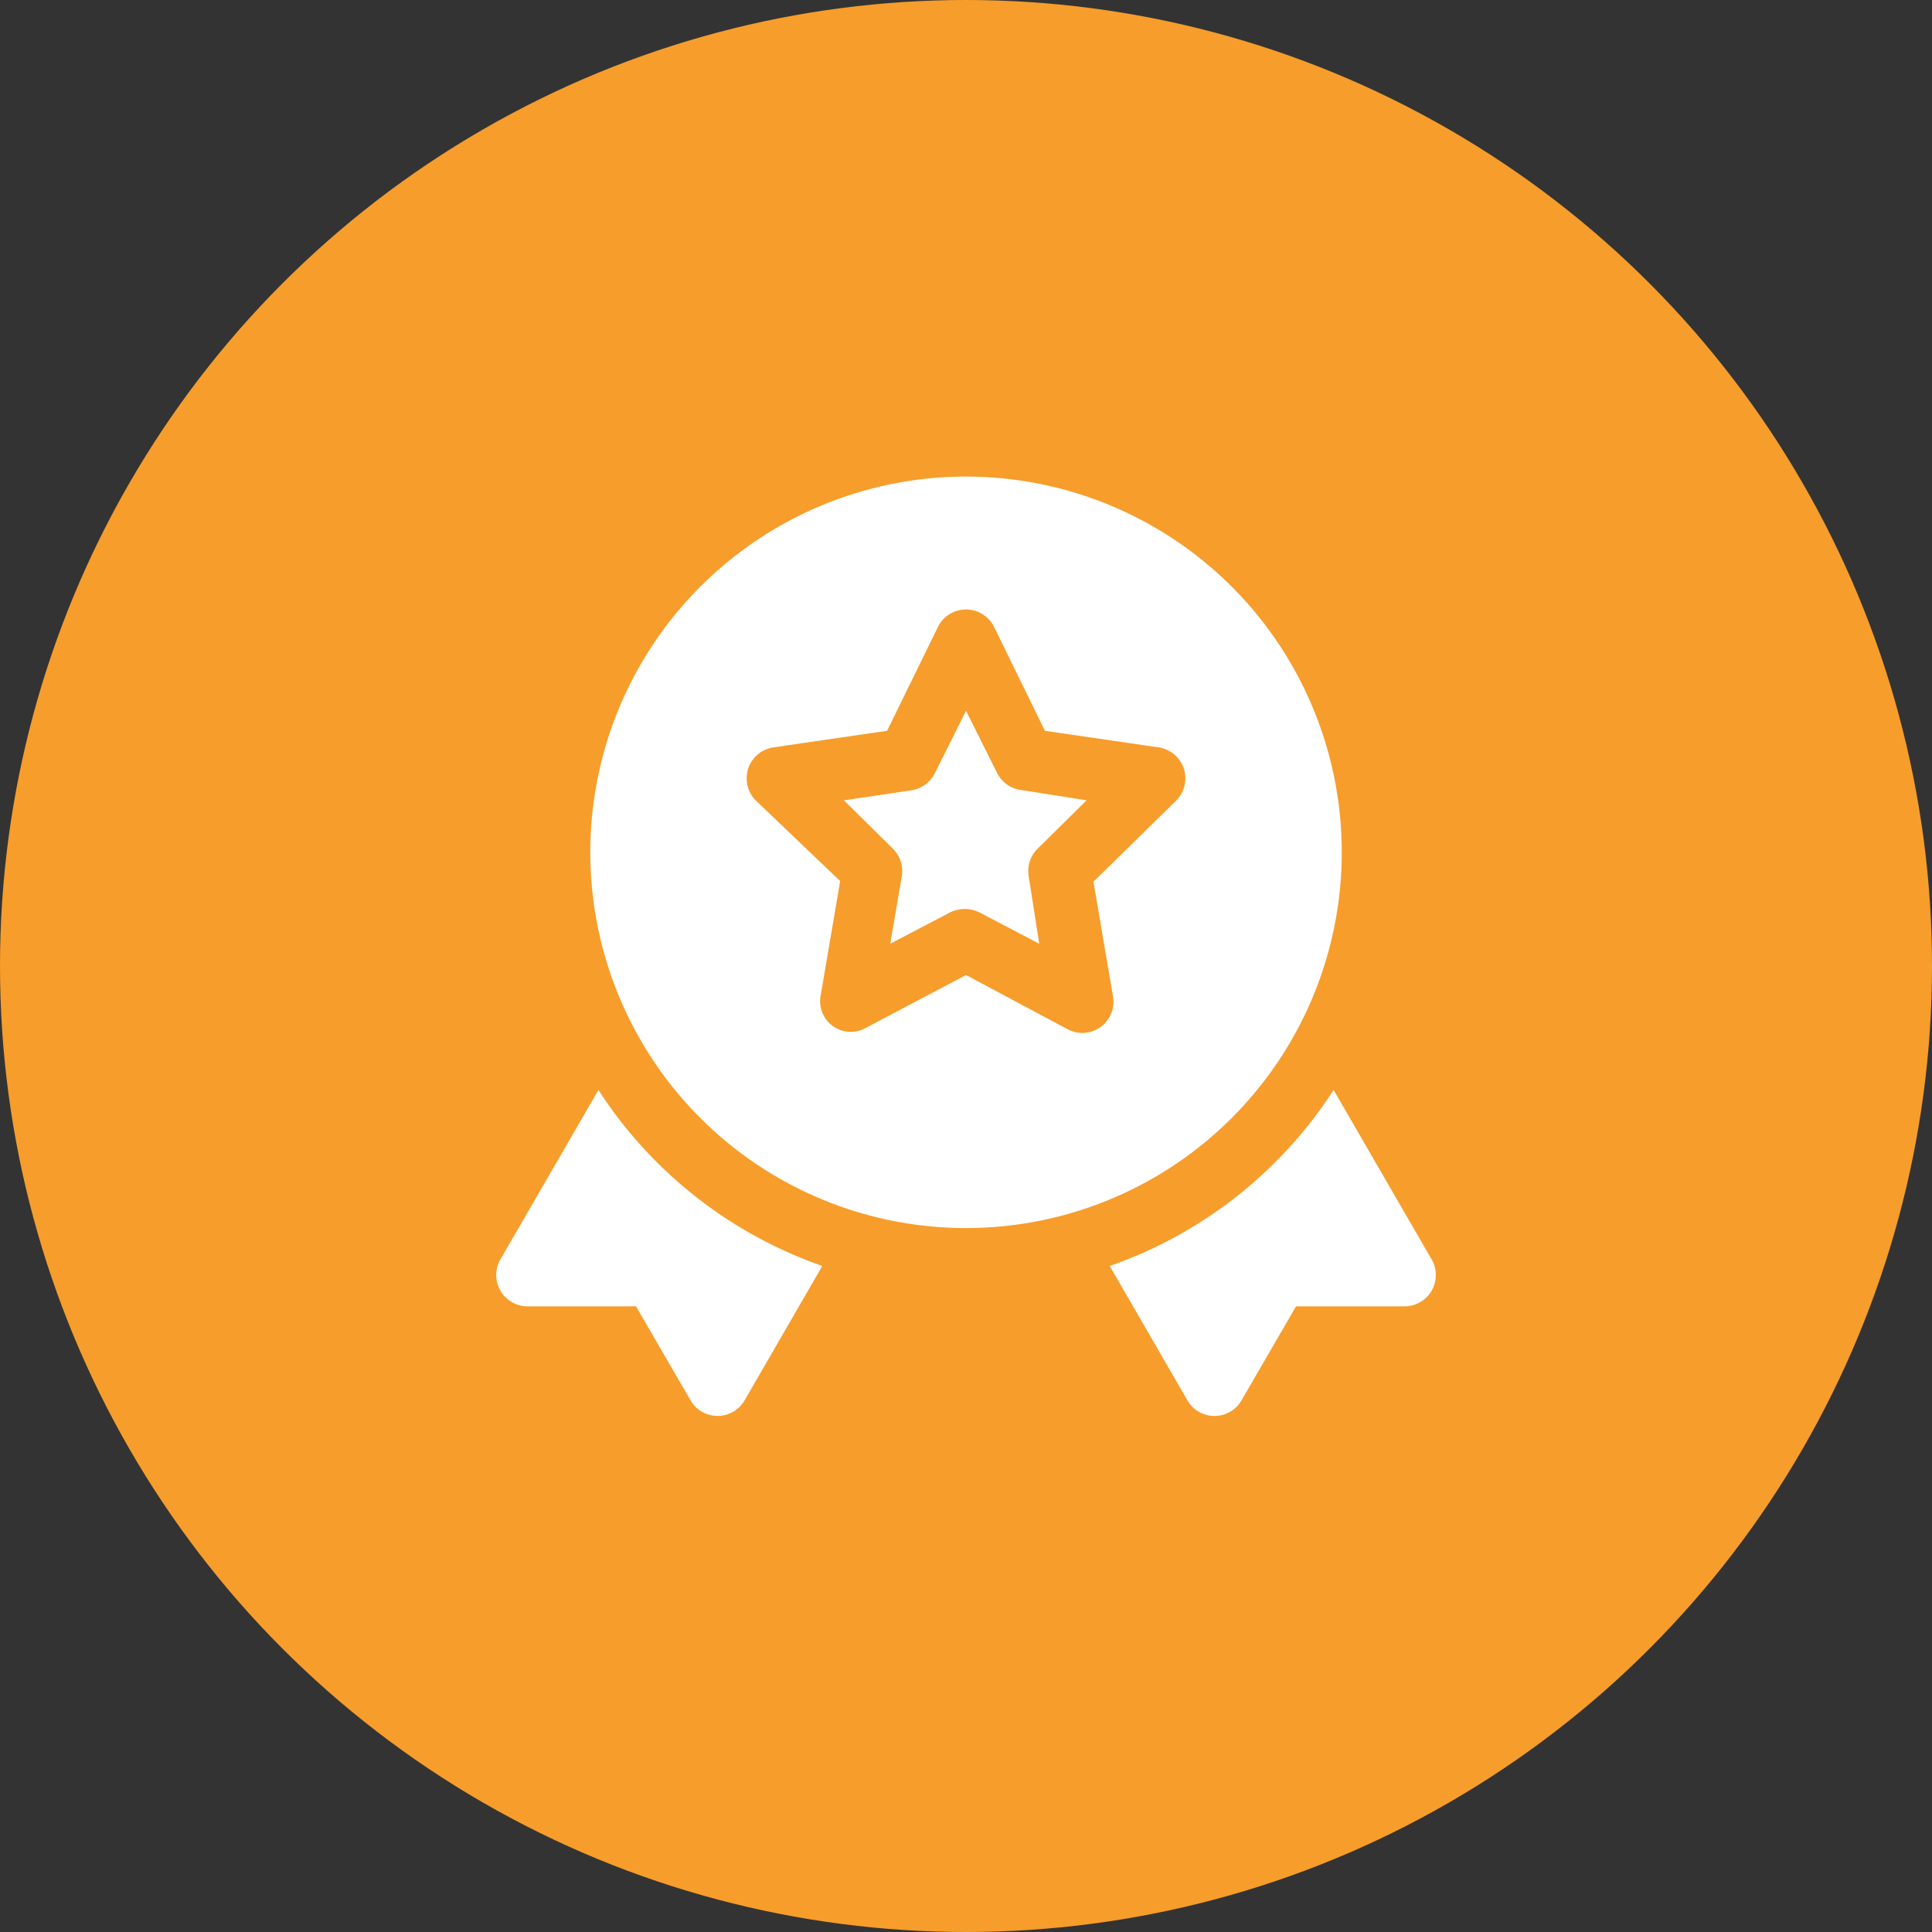
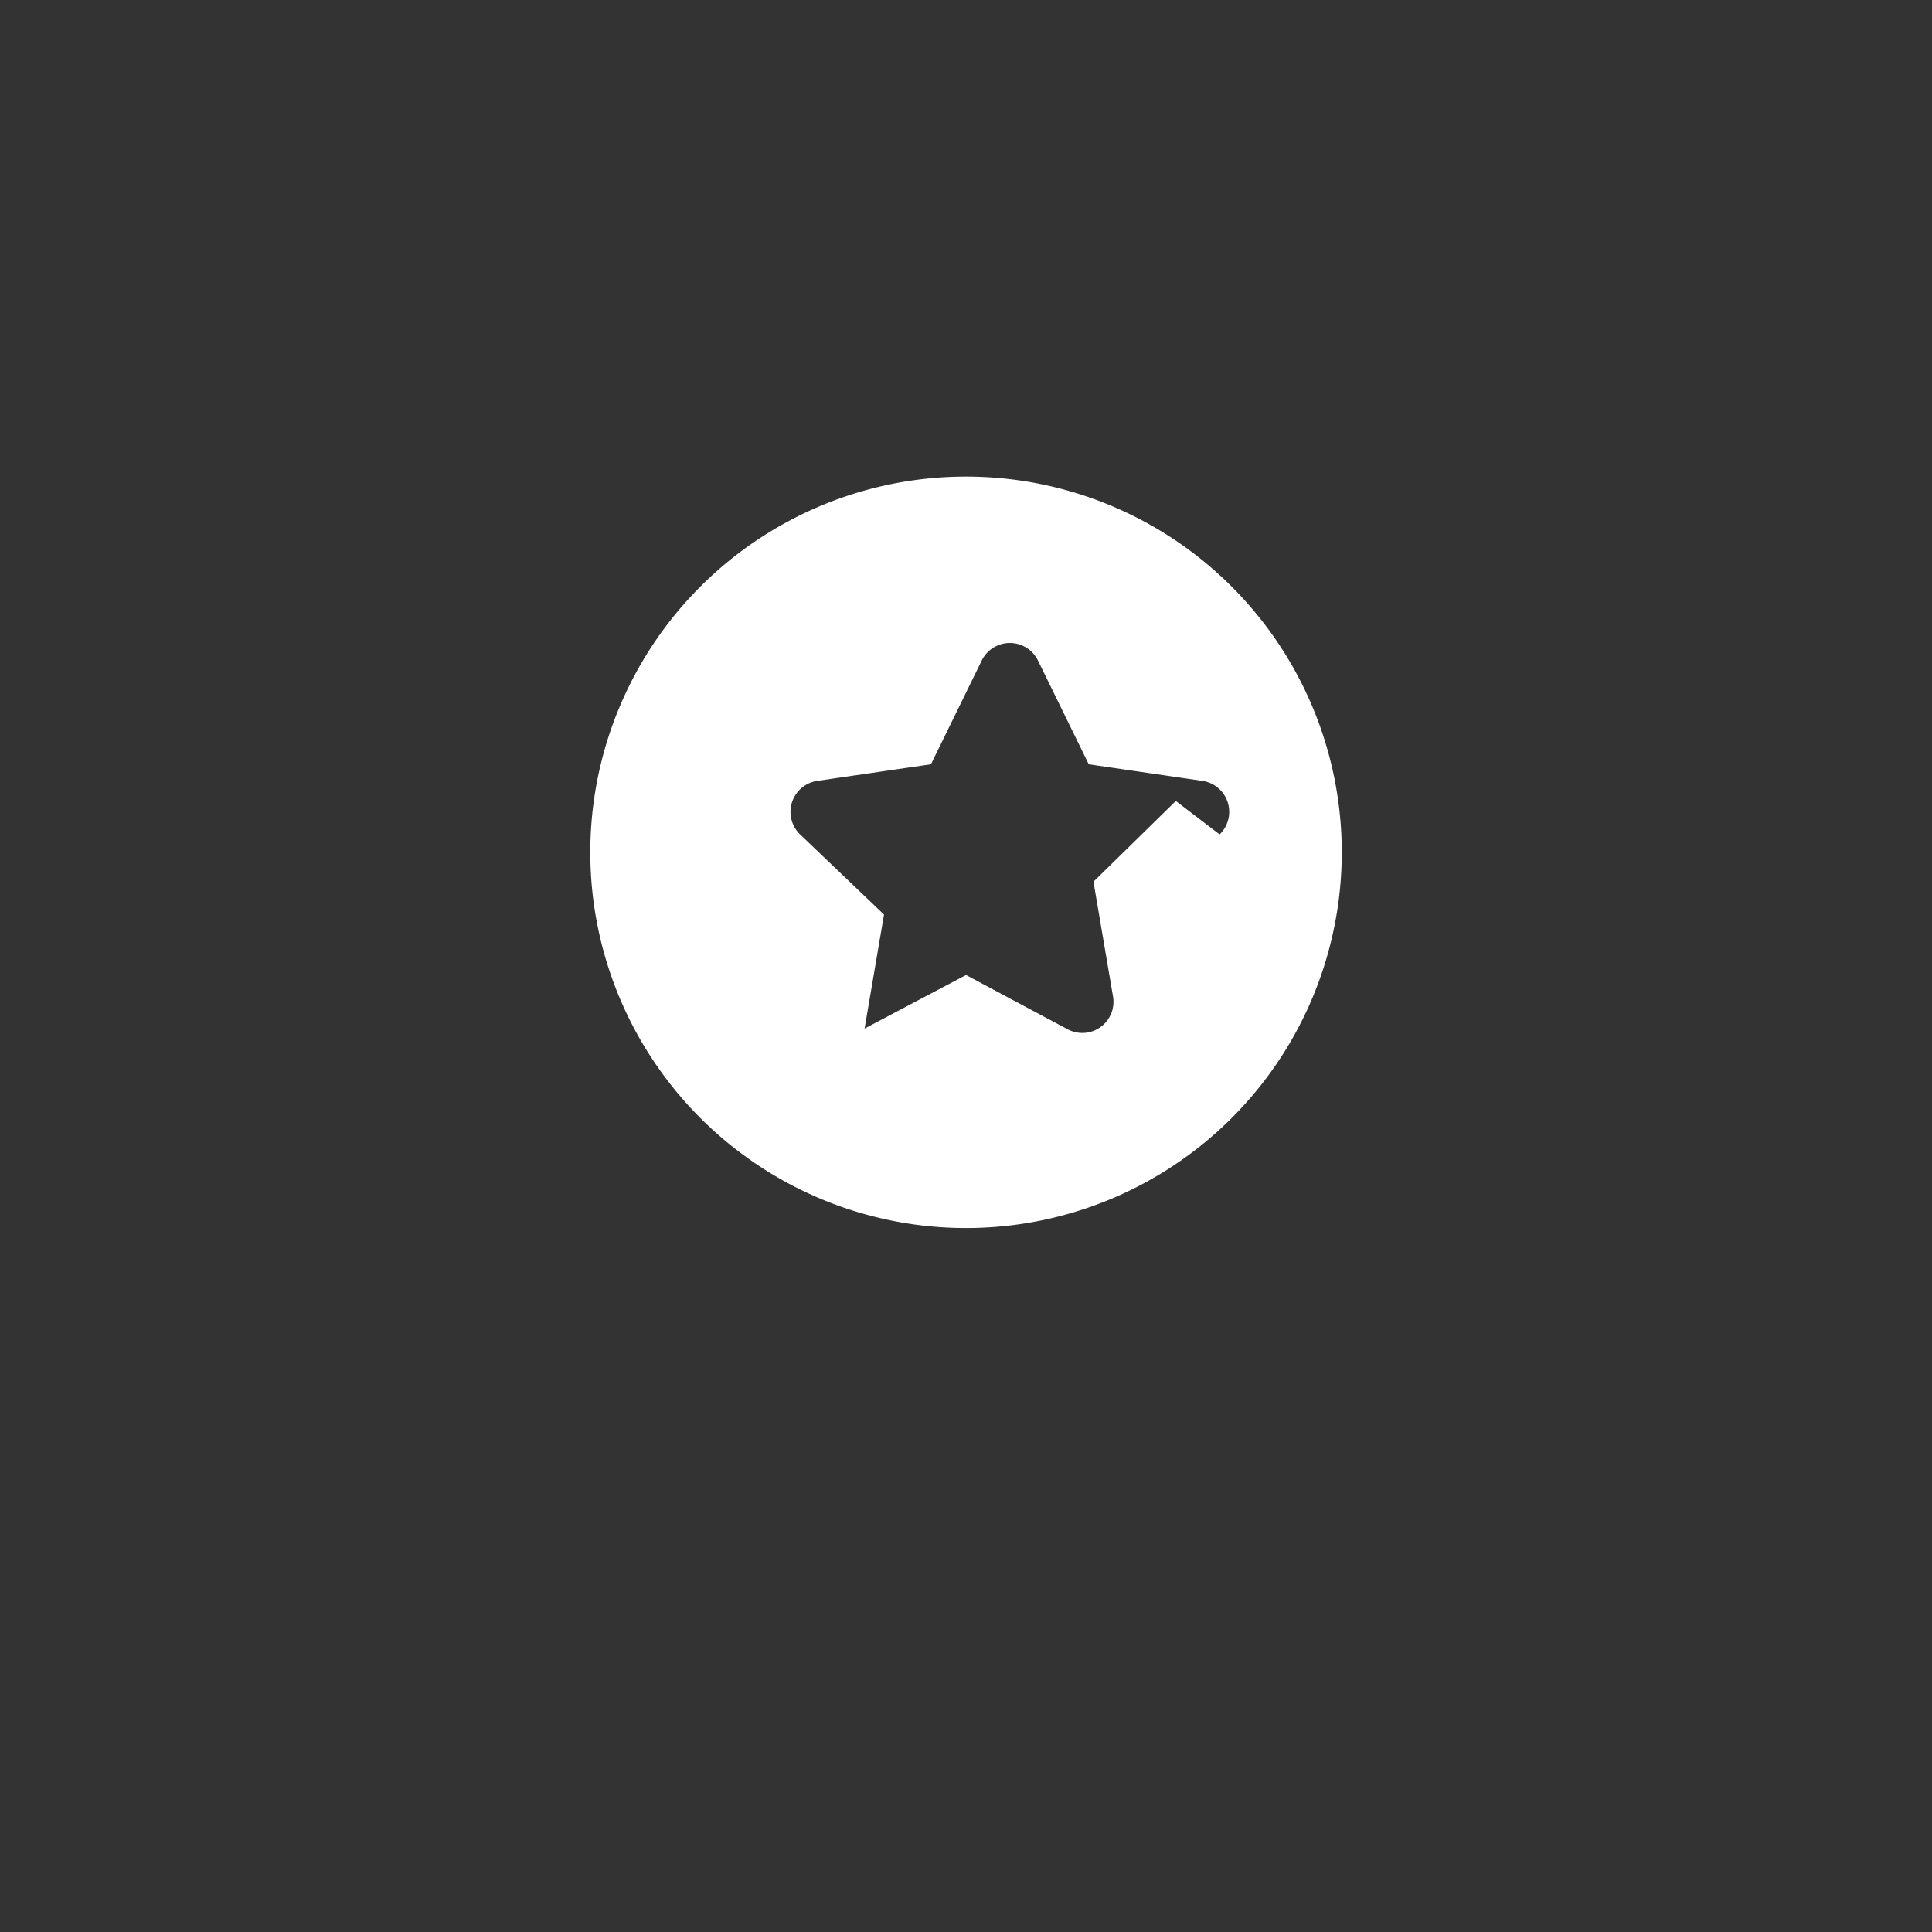
<svg xmlns="http://www.w3.org/2000/svg" width="146" height="146" viewBox="0 0 146 146">
  <rect x="0" y="0" width="146" height="146" fill="#333333" stroke="none" />
  <g id="_02" data-name="02" transform="translate(-1012 -2498)">
-     <circle id="Ellipse_188" data-name="Ellipse 188" cx="73" cy="73" r="73" transform="translate(1012 2498)" fill="#f79d2b" />
    <g id="medal" transform="translate(1048.504 2533.015)">
-       <path id="Path_7" data-name="Path 7" d="M44.914,33.391l-7.406-12.8a33.126,33.126,0,0,1-16.918,13.3l5.868,10.151a2.362,2.362,0,0,0,4.093,0l4.117-7.1h8.187a2.366,2.366,0,0,0,2.059-3.549Z" transform="translate(26.768 26.763)" fill="#fff" />
-       <path id="Path_8" data-name="Path 8" d="M8.719,20.59l-7.406,12.8A2.366,2.366,0,0,0,3.372,36.94h8.187l4.117,7.1a2.362,2.362,0,0,0,4.093,0l5.868-10.151A33.126,33.126,0,0,1,8.719,20.59Z" transform="translate(0 26.763)" fill="#fff" />
-       <path id="Path_9" data-name="Path 9" d="M23.694,13.212,21.328,8.48l-2.366,4.732a2.366,2.366,0,0,1-1.775,1.278l-5.087.757,3.691,3.644a2.366,2.366,0,0,1,.686,2.082L15.6,26.084l4.519-2.366a2.508,2.508,0,0,1,2.224,0l4.519,2.366-.8-5.111a2.366,2.366,0,0,1,.686-2.082l3.691-3.644-5.064-.8a2.366,2.366,0,0,1-1.68-1.23Z" transform="translate(15.17 10.219)" fill="#fff" />
-       <path id="Path_10" data-name="Path 10" d="M60.788,29.394A28.394,28.394,0,1,0,32.394,57.788,28.394,28.394,0,0,0,60.788,29.394Zm-12.541-3.88-6.223,6.1,1.467,8.613a2.355,2.355,0,0,1-3.431,2.532l-7.666-4.093-7.666,4.046a2.316,2.316,0,0,1-3.313-2.532l1.467-8.613-6.341-6.057a2.366,2.366,0,0,1,1.3-4.046l8.589-1.254,3.833-7.832a2.366,2.366,0,0,1,4.259,0l3.833,7.832,8.589,1.254a2.366,2.366,0,0,1,1.3,4.046Z" transform="translate(4.104 0)" fill="#fff" />
+       <path id="Path_10" data-name="Path 10" d="M60.788,29.394A28.394,28.394,0,1,0,32.394,57.788,28.394,28.394,0,0,0,60.788,29.394Zm-12.541-3.88-6.223,6.1,1.467,8.613a2.355,2.355,0,0,1-3.431,2.532l-7.666-4.093-7.666,4.046l1.467-8.613-6.341-6.057a2.366,2.366,0,0,1,1.3-4.046l8.589-1.254,3.833-7.832a2.366,2.366,0,0,1,4.259,0l3.833,7.832,8.589,1.254a2.366,2.366,0,0,1,1.3,4.046Z" transform="translate(4.104 0)" fill="#fff" />
    </g>
  </g>
</svg>